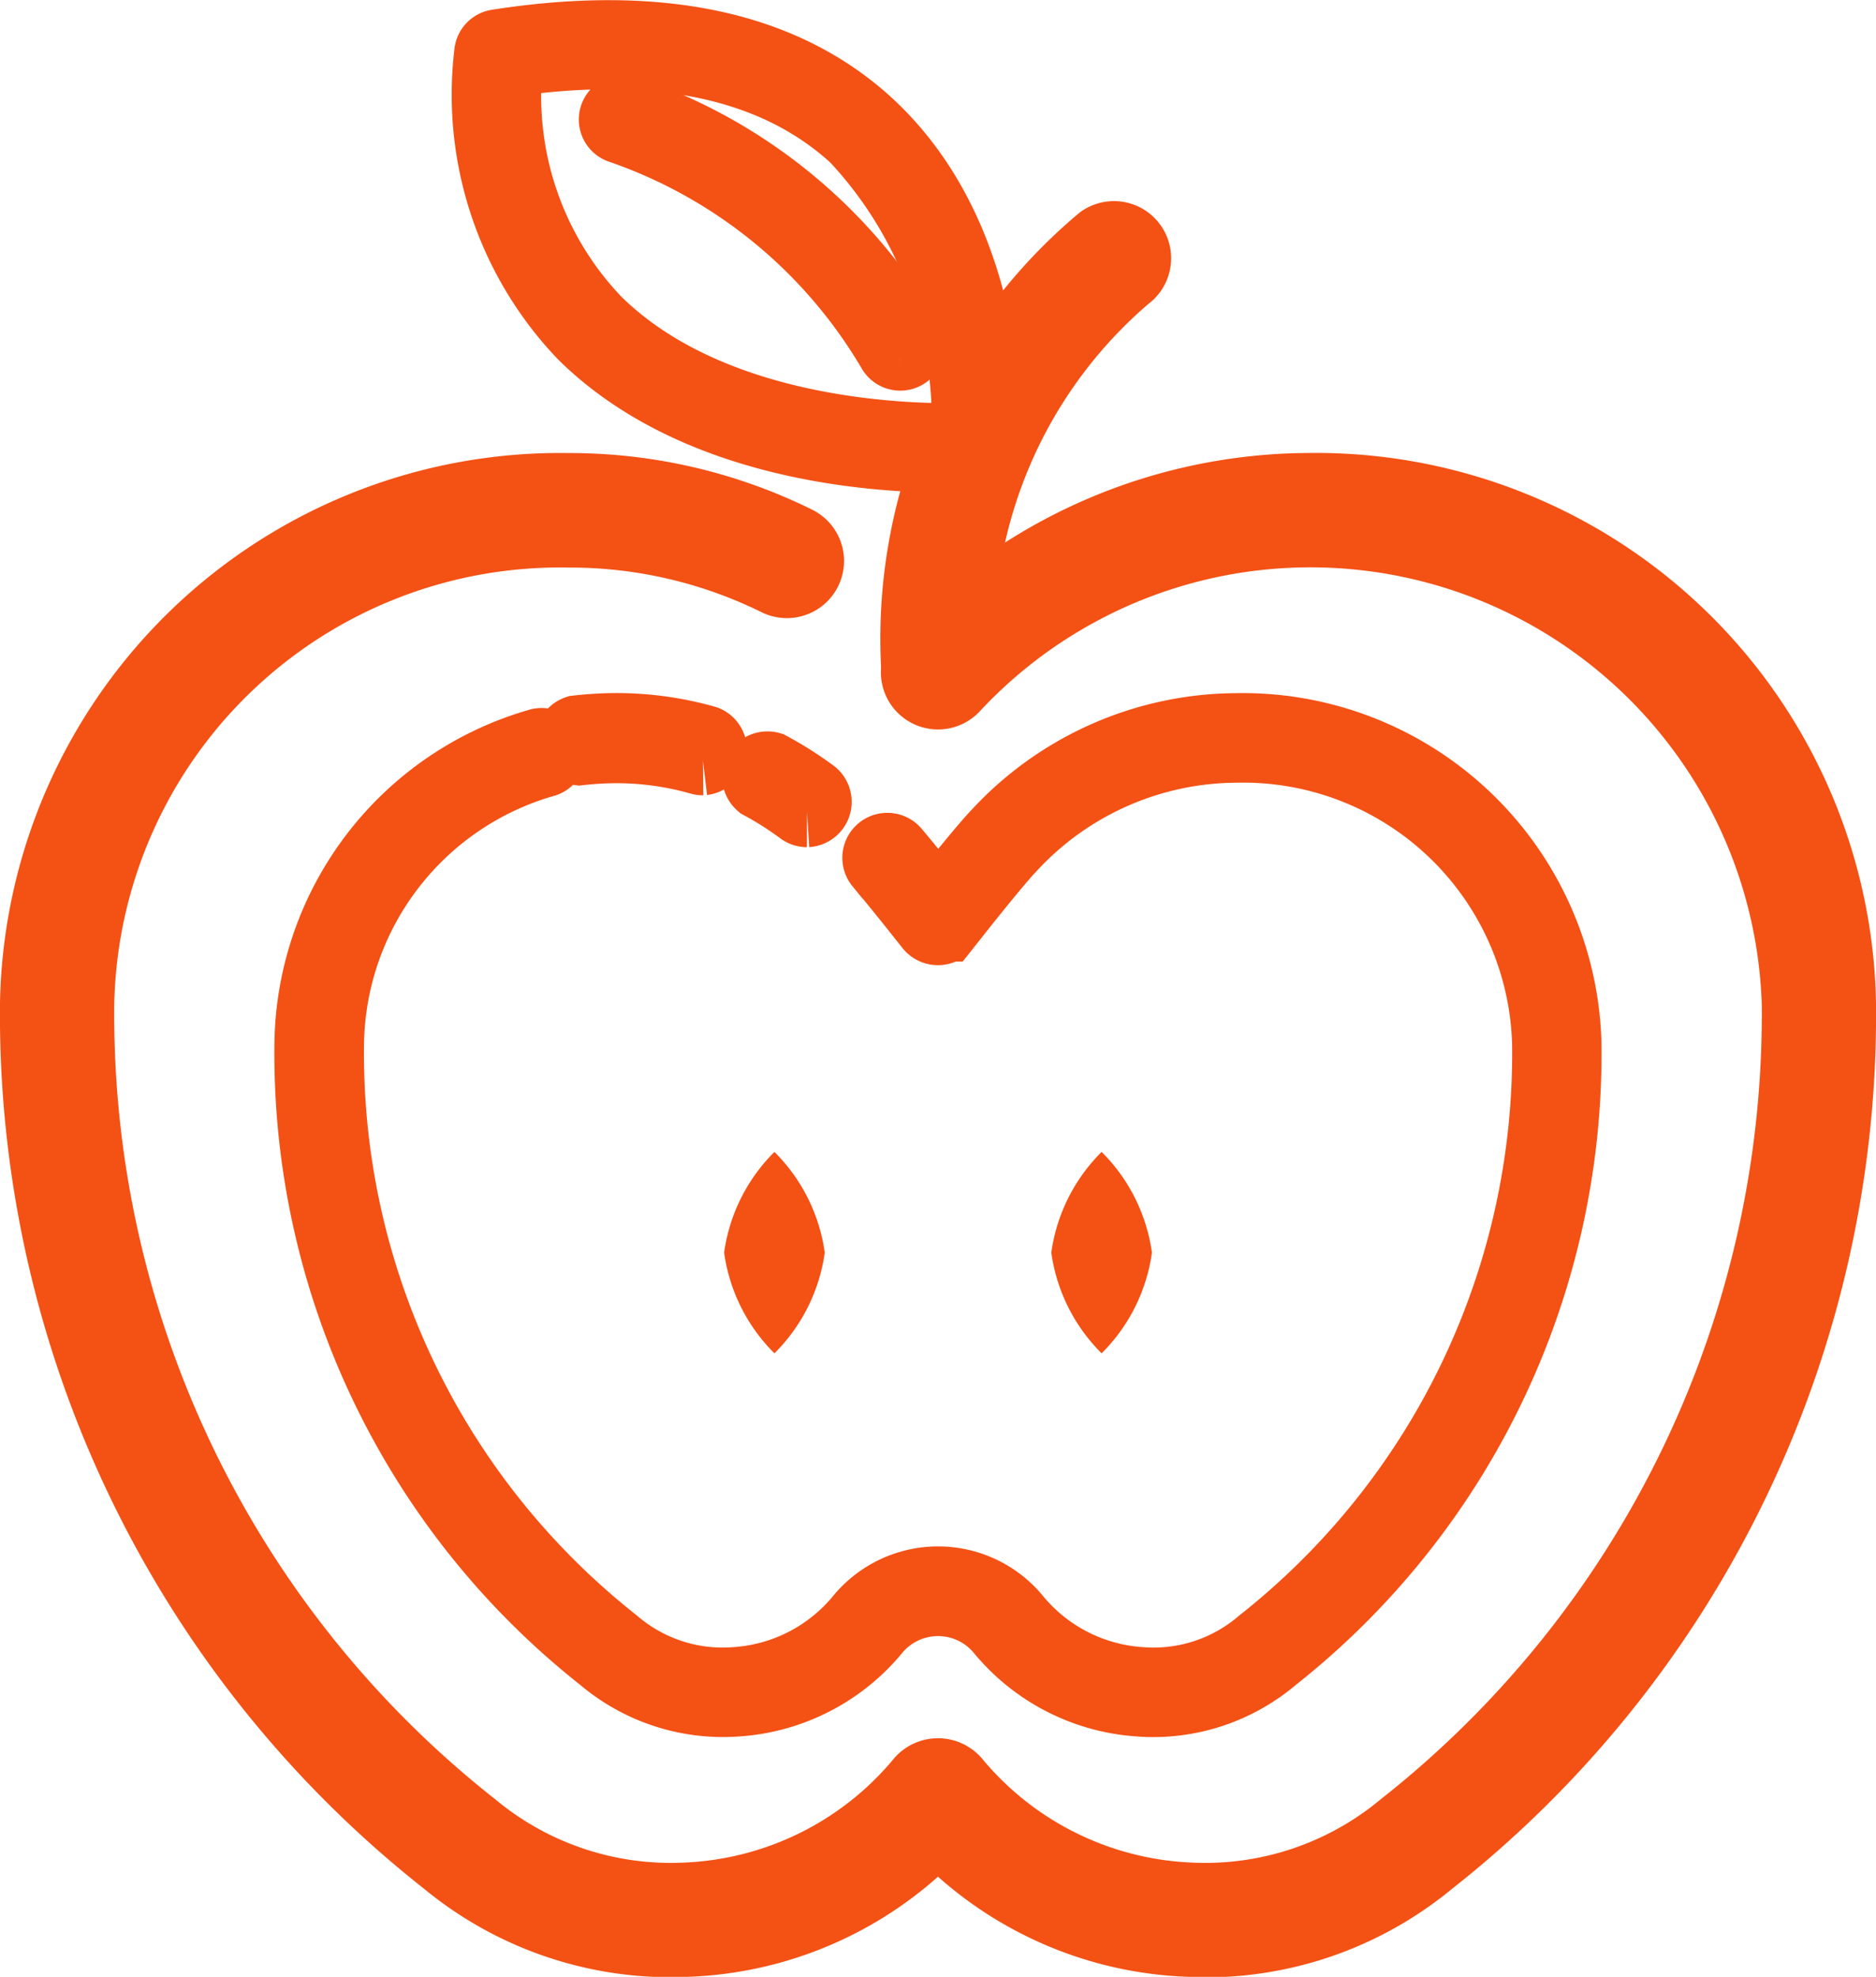
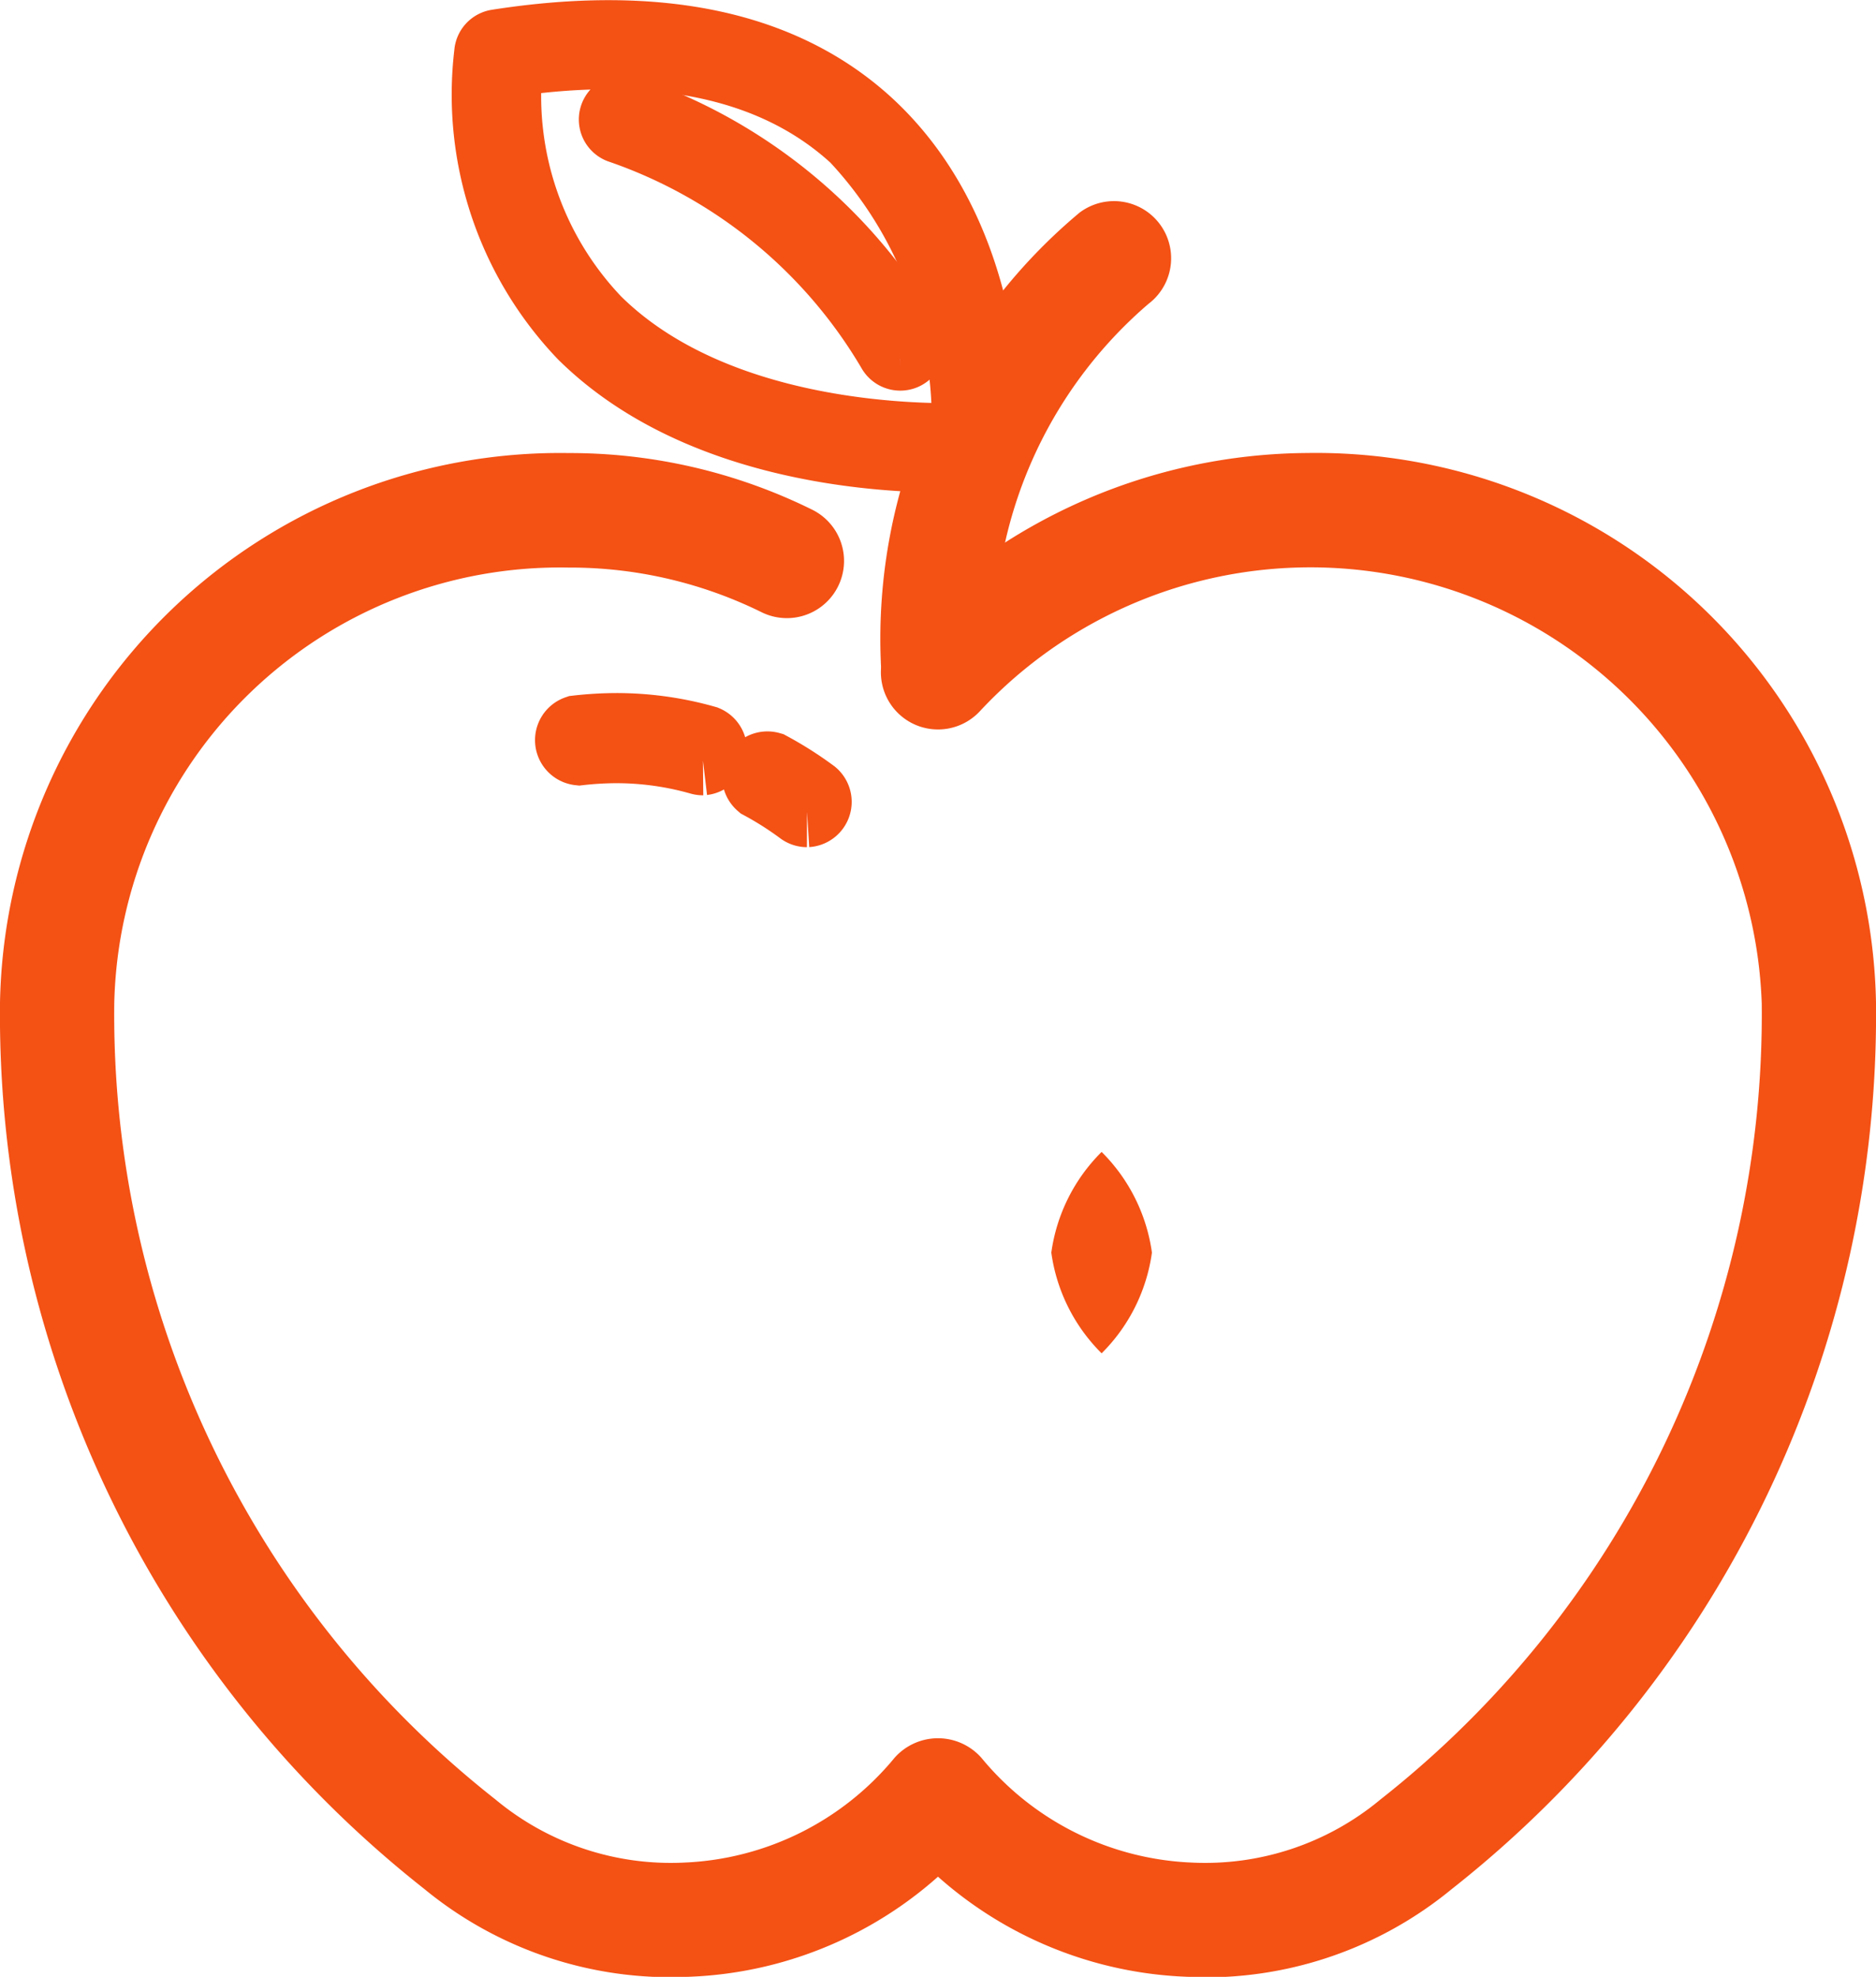
<svg xmlns="http://www.w3.org/2000/svg" width="35.2" height="37.084" viewBox="0 0 35.2 37.084">
  <g id="グループ_9118" data-name="グループ 9118" transform="translate(-804.771 -1081.456)">
    <path id="パス_28066" data-name="パス 28066" d="M21.722,45.372A6.846,6.846,0,0,1,17,43.26a6.846,6.846,0,0,1-4.722,2.112,6.669,6.669,0,0,1-4.54-1.516A20.283,20.283,0,0,1,0,27.7a9.909,9.909,0,0,1,10.073-9.713,9.66,9.66,0,0,1,4.3,1,.472.472,0,0,1-.417.848,8.722,8.722,0,0,0-3.885-.9A8.964,8.964,0,0,0,.944,27.7,19.339,19.339,0,0,0,8.318,43.11a5.742,5.742,0,0,0,3.96,1.317,6,6,0,0,0,4.361-2.172.488.488,0,0,1,.721,0,6,6,0,0,0,4.362,2.172,5.739,5.739,0,0,0,3.96-1.318A19.338,19.338,0,0,0,33.056,27.7a9.074,9.074,0,0,0-15.715-5.873.472.472,0,0,1-.681-.654,10.03,10.03,0,0,1,7.268-3.187A9.909,9.909,0,0,1,34,27.7a20.281,20.281,0,0,1-7.738,16.159,6.666,6.666,0,0,1-4.54,1.516" transform="translate(805.371 1072.568)" fill="#f45115" stroke="#f45115" stroke-width="1.2" />
    <path id="パス_28071" data-name="パス 28071" d="M35.472,16.483A.472.472,0,0,1,35,16.011a9.813,9.813,0,0,1,3.5-7.94.472.472,0,0,1,.55.768,8.879,8.879,0,0,0-3.109,7.172.472.472,0,0,1-.472.472" transform="translate(786.898 1077.846)" fill="#f45115" stroke="#f45115" stroke-width="1.2" />
    <path id="パス_28073" data-name="パス 28073" d="M26.627,8.037c-1.363,0-4.709-.229-6.825-2.319A6.576,6.576,0,0,1,18.026.392a.236.236,0,0,1,.2-.219c3.047-.475,5.4.03,7.005,1.5C27.7,3.945,27.459,7.644,27.448,7.8a.236.236,0,0,1-.219.218c-.039,0-.257.017-.6.017M18.487.611A6.048,6.048,0,0,0,20.132,5.38c2.186,2.161,5.922,2.2,6.851,2.177a7.714,7.714,0,0,0-2.075-5.535C23.45.682,21.29.207,18.487.611" transform="translate(795.867 1082.059)" fill="#f45115" stroke="#f45115" stroke-width="1.2" />
    <path id="パス_28074" data-name="パス 28074" d="M28.43,7.7a.237.237,0,0,1-.205-.119,9.443,9.443,0,0,0-5.054-4.14.236.236,0,0,1,.13-.454,9.78,9.78,0,0,1,5.335,4.36.236.236,0,0,1-.088.322.23.23,0,0,1-.117.031" transform="translate(793.232 1080.484)" fill="#f45115" stroke="#f45115" stroke-width="1.2" />
    <g id="グループ_9117" data-name="グループ 9117">
      <g id="グループ_9116" data-name="グループ 9116">
-         <path id="パス_28068" data-name="パス 28068" d="M20.609,41.259a3.689,3.689,0,0,1-2.645-1.347,1.522,1.522,0,0,0-2.325,0,3.689,3.689,0,0,1-2.645,1.347,3.506,3.506,0,0,1-2.492-.822A14.453,14.453,0,0,1,5,28.911a5.948,5.948,0,0,1,4.322-5.644.191.191,0,0,1,.112.364,5.568,5.568,0,0,0-4.053,5.28,14.072,14.072,0,0,0,5.356,11.226,3.1,3.1,0,0,0,2.258.742,3.3,3.3,0,0,0,2.354-1.213,1.9,1.9,0,0,1,2.906,0,3.3,3.3,0,0,0,2.354,1.213,3.1,3.1,0,0,0,2.258-.741,14.071,14.071,0,0,0,5.356-11.227,5.7,5.7,0,0,0-5.837-5.547,5.779,5.779,0,0,0-4.211,1.866c-.252.263-.887,1.061-1.075,1.3l-.15.189a.2.2,0,0,1-.3,0l-.15-.188c-.173-.219-.522-.656-.8-.985A.19.19,0,1,1,16,25.3c.279.331.632.773.806.994h0c.245-.31.842-1.059,1.1-1.327a6.156,6.156,0,0,1,4.486-1.983A6.085,6.085,0,0,1,28.6,28.911a14.45,14.45,0,0,1-5.5,11.527,3.5,3.5,0,0,1-2.491.822" transform="translate(805.57 1072.125)" fill="#f45115" stroke="#f45115" stroke-width="1.3" />
        <path id="パス_28069" data-name="パス 28069" d="M21.539,23.6a.2.2,0,0,1-.054-.007,5.73,5.73,0,0,0-1.575-.22,6.347,6.347,0,0,0-.694.041.2.2,0,0,1-.043-.388,6.742,6.742,0,0,1,.737-.044,6.137,6.137,0,0,1,1.683.234.2.2,0,0,1-.054.383" transform="translate(796.422 1072.125)" fill="#f45115" stroke="#f45115" stroke-width="1.3" />
        <path id="パス_28070" data-name="パス 28070" d="M28.977,25.669a.194.194,0,0,1-.116-.039,6.235,6.235,0,0,0-.757-.481.2.2,0,0,1,.185-.344,6.622,6.622,0,0,1,.806.512.2.2,0,0,1-.117.352" transform="translate(790.936 1071.029)" fill="#f45115" stroke="#f45115" stroke-width="1.3" />
      </g>
-       <path id="パス_28075" data-name="パス 28075" d="M29.389,46.372a3.3,3.3,0,0,1-.944,1.889,3.3,3.3,0,0,1-.944-1.889,3.3,3.3,0,0,1,.944-1.889,3.3,3.3,0,0,1,.944,1.889" transform="translate(790.857 1058.582)" fill="#f45115" />
      <path id="パス_28076" data-name="パス 28076" d="M42.389,46.372a3.3,3.3,0,0,1-.944,1.889,3.3,3.3,0,0,1-.944-1.889,3.3,3.3,0,0,1,.944-1.889,3.3,3.3,0,0,1,.944,1.889" transform="translate(783.996 1058.582)" fill="#f45115" />
    </g>
  </g>
</svg>